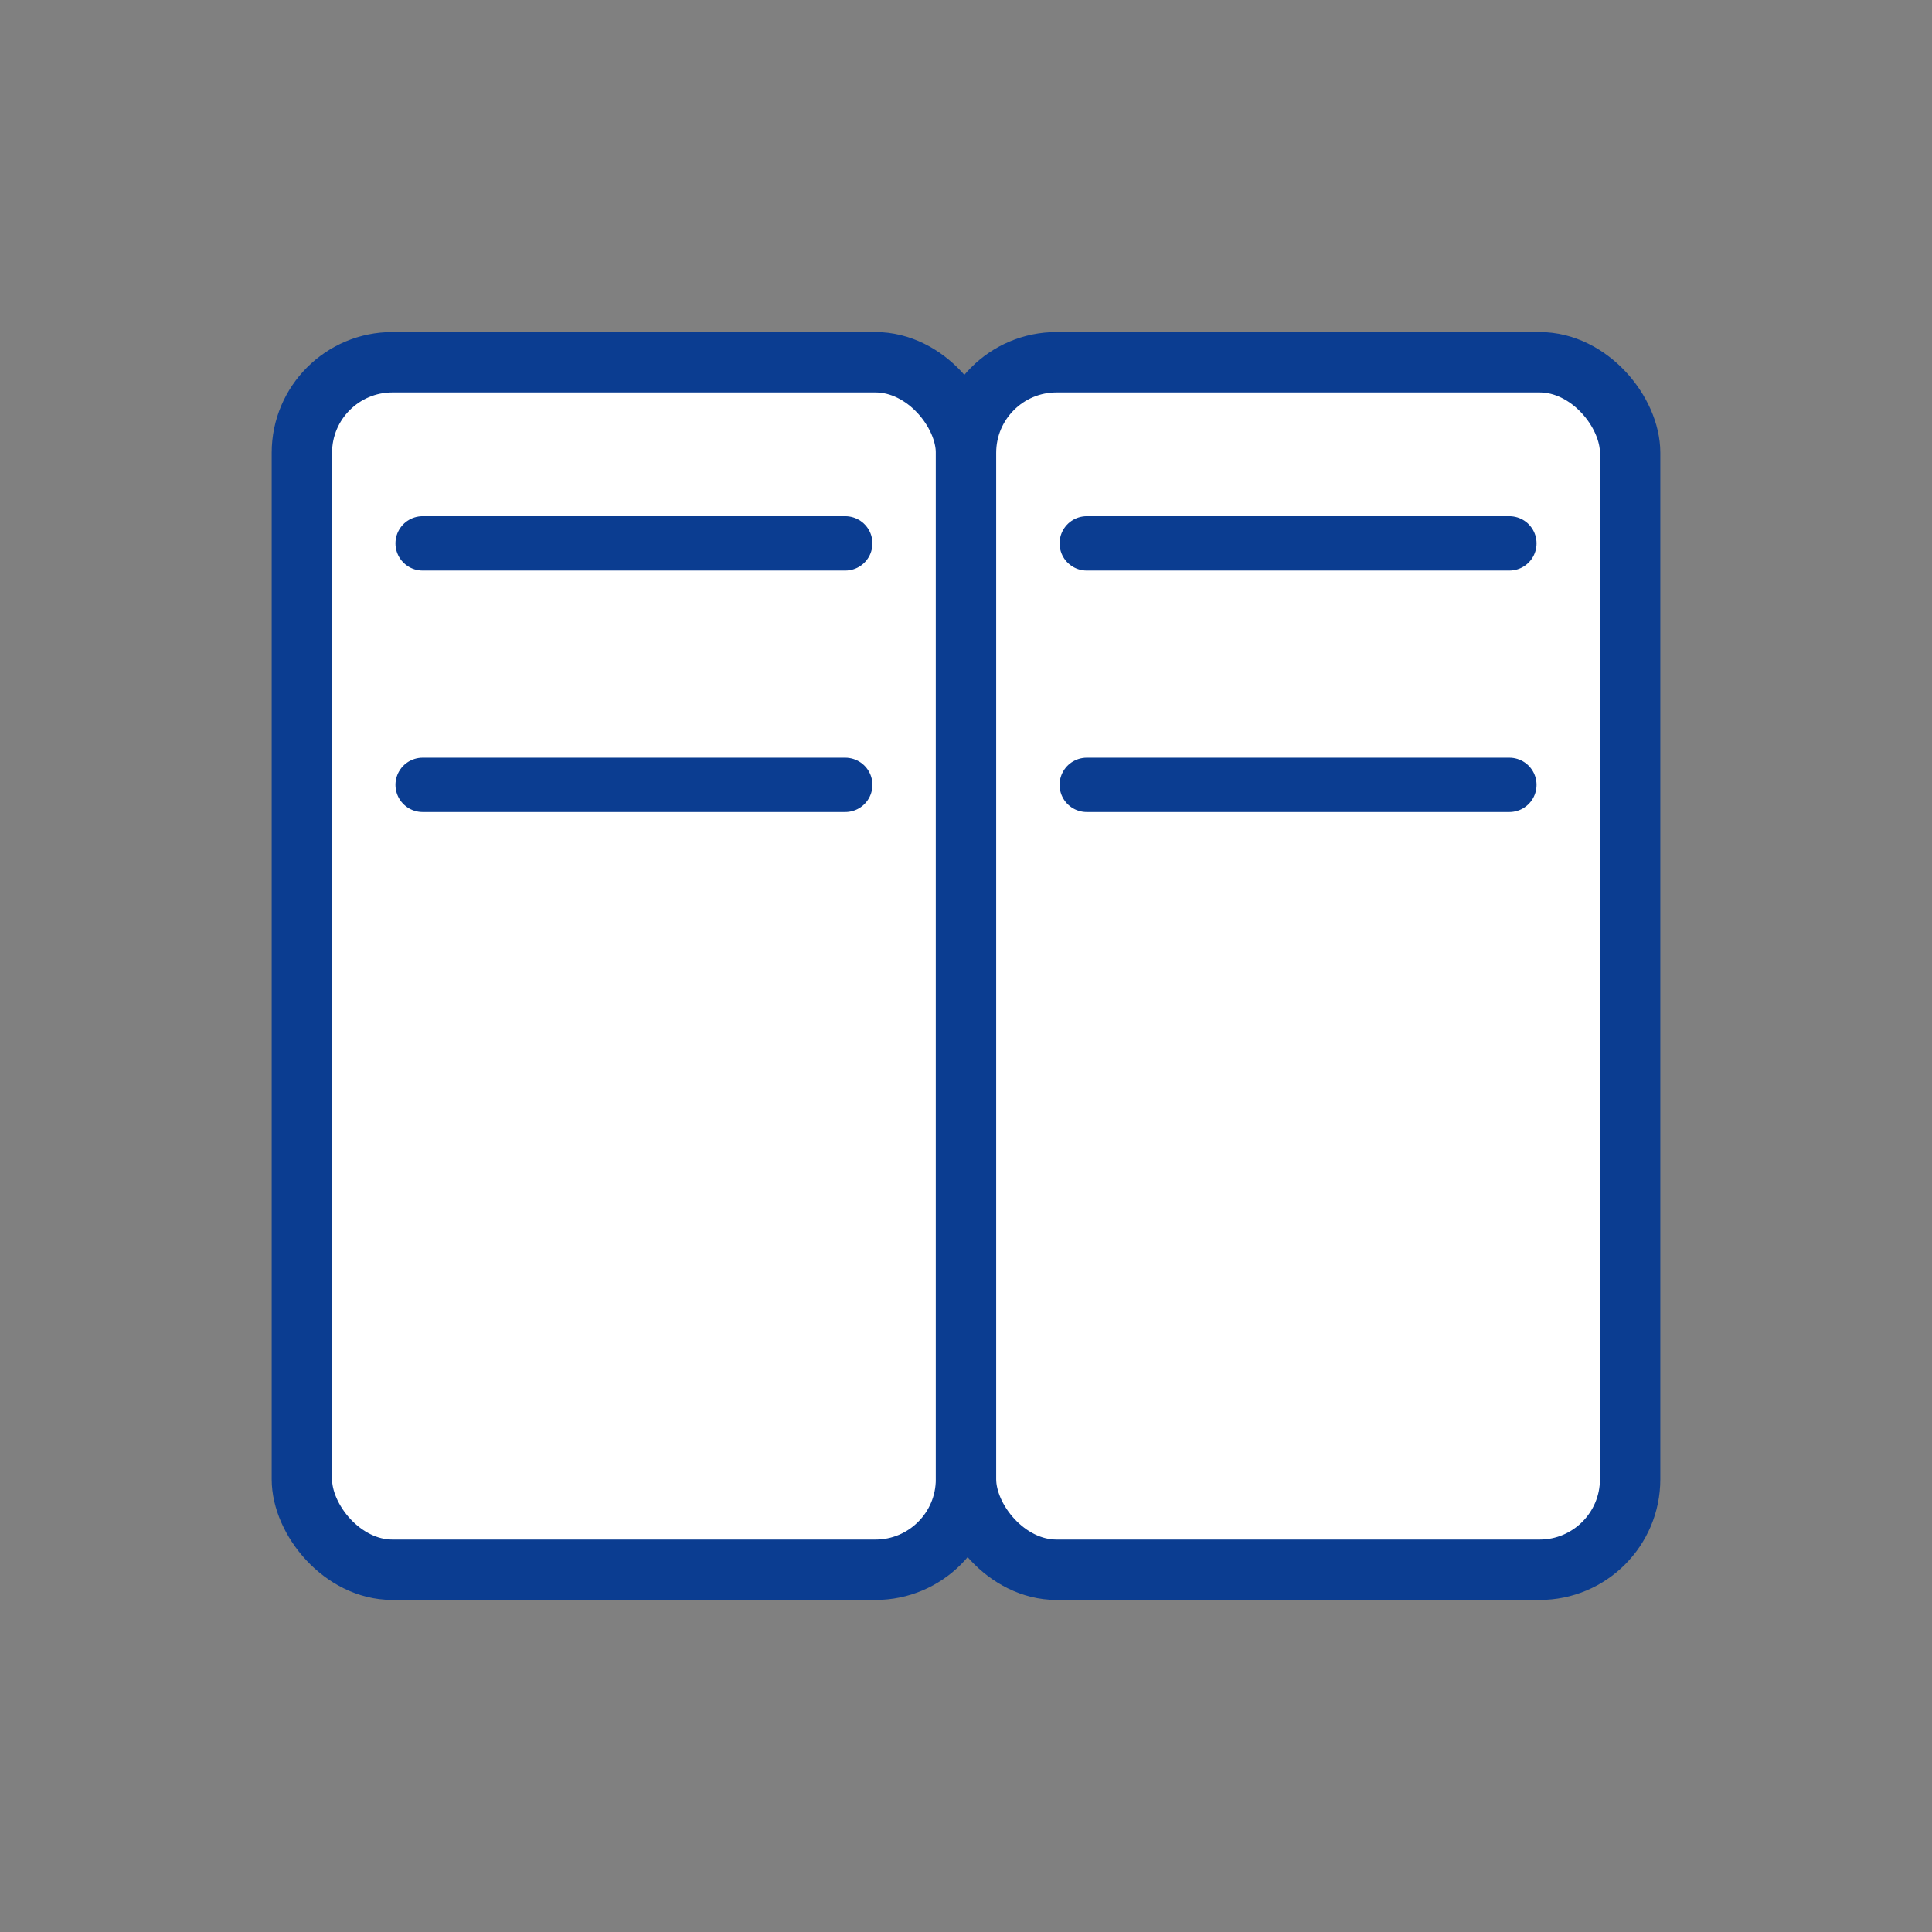
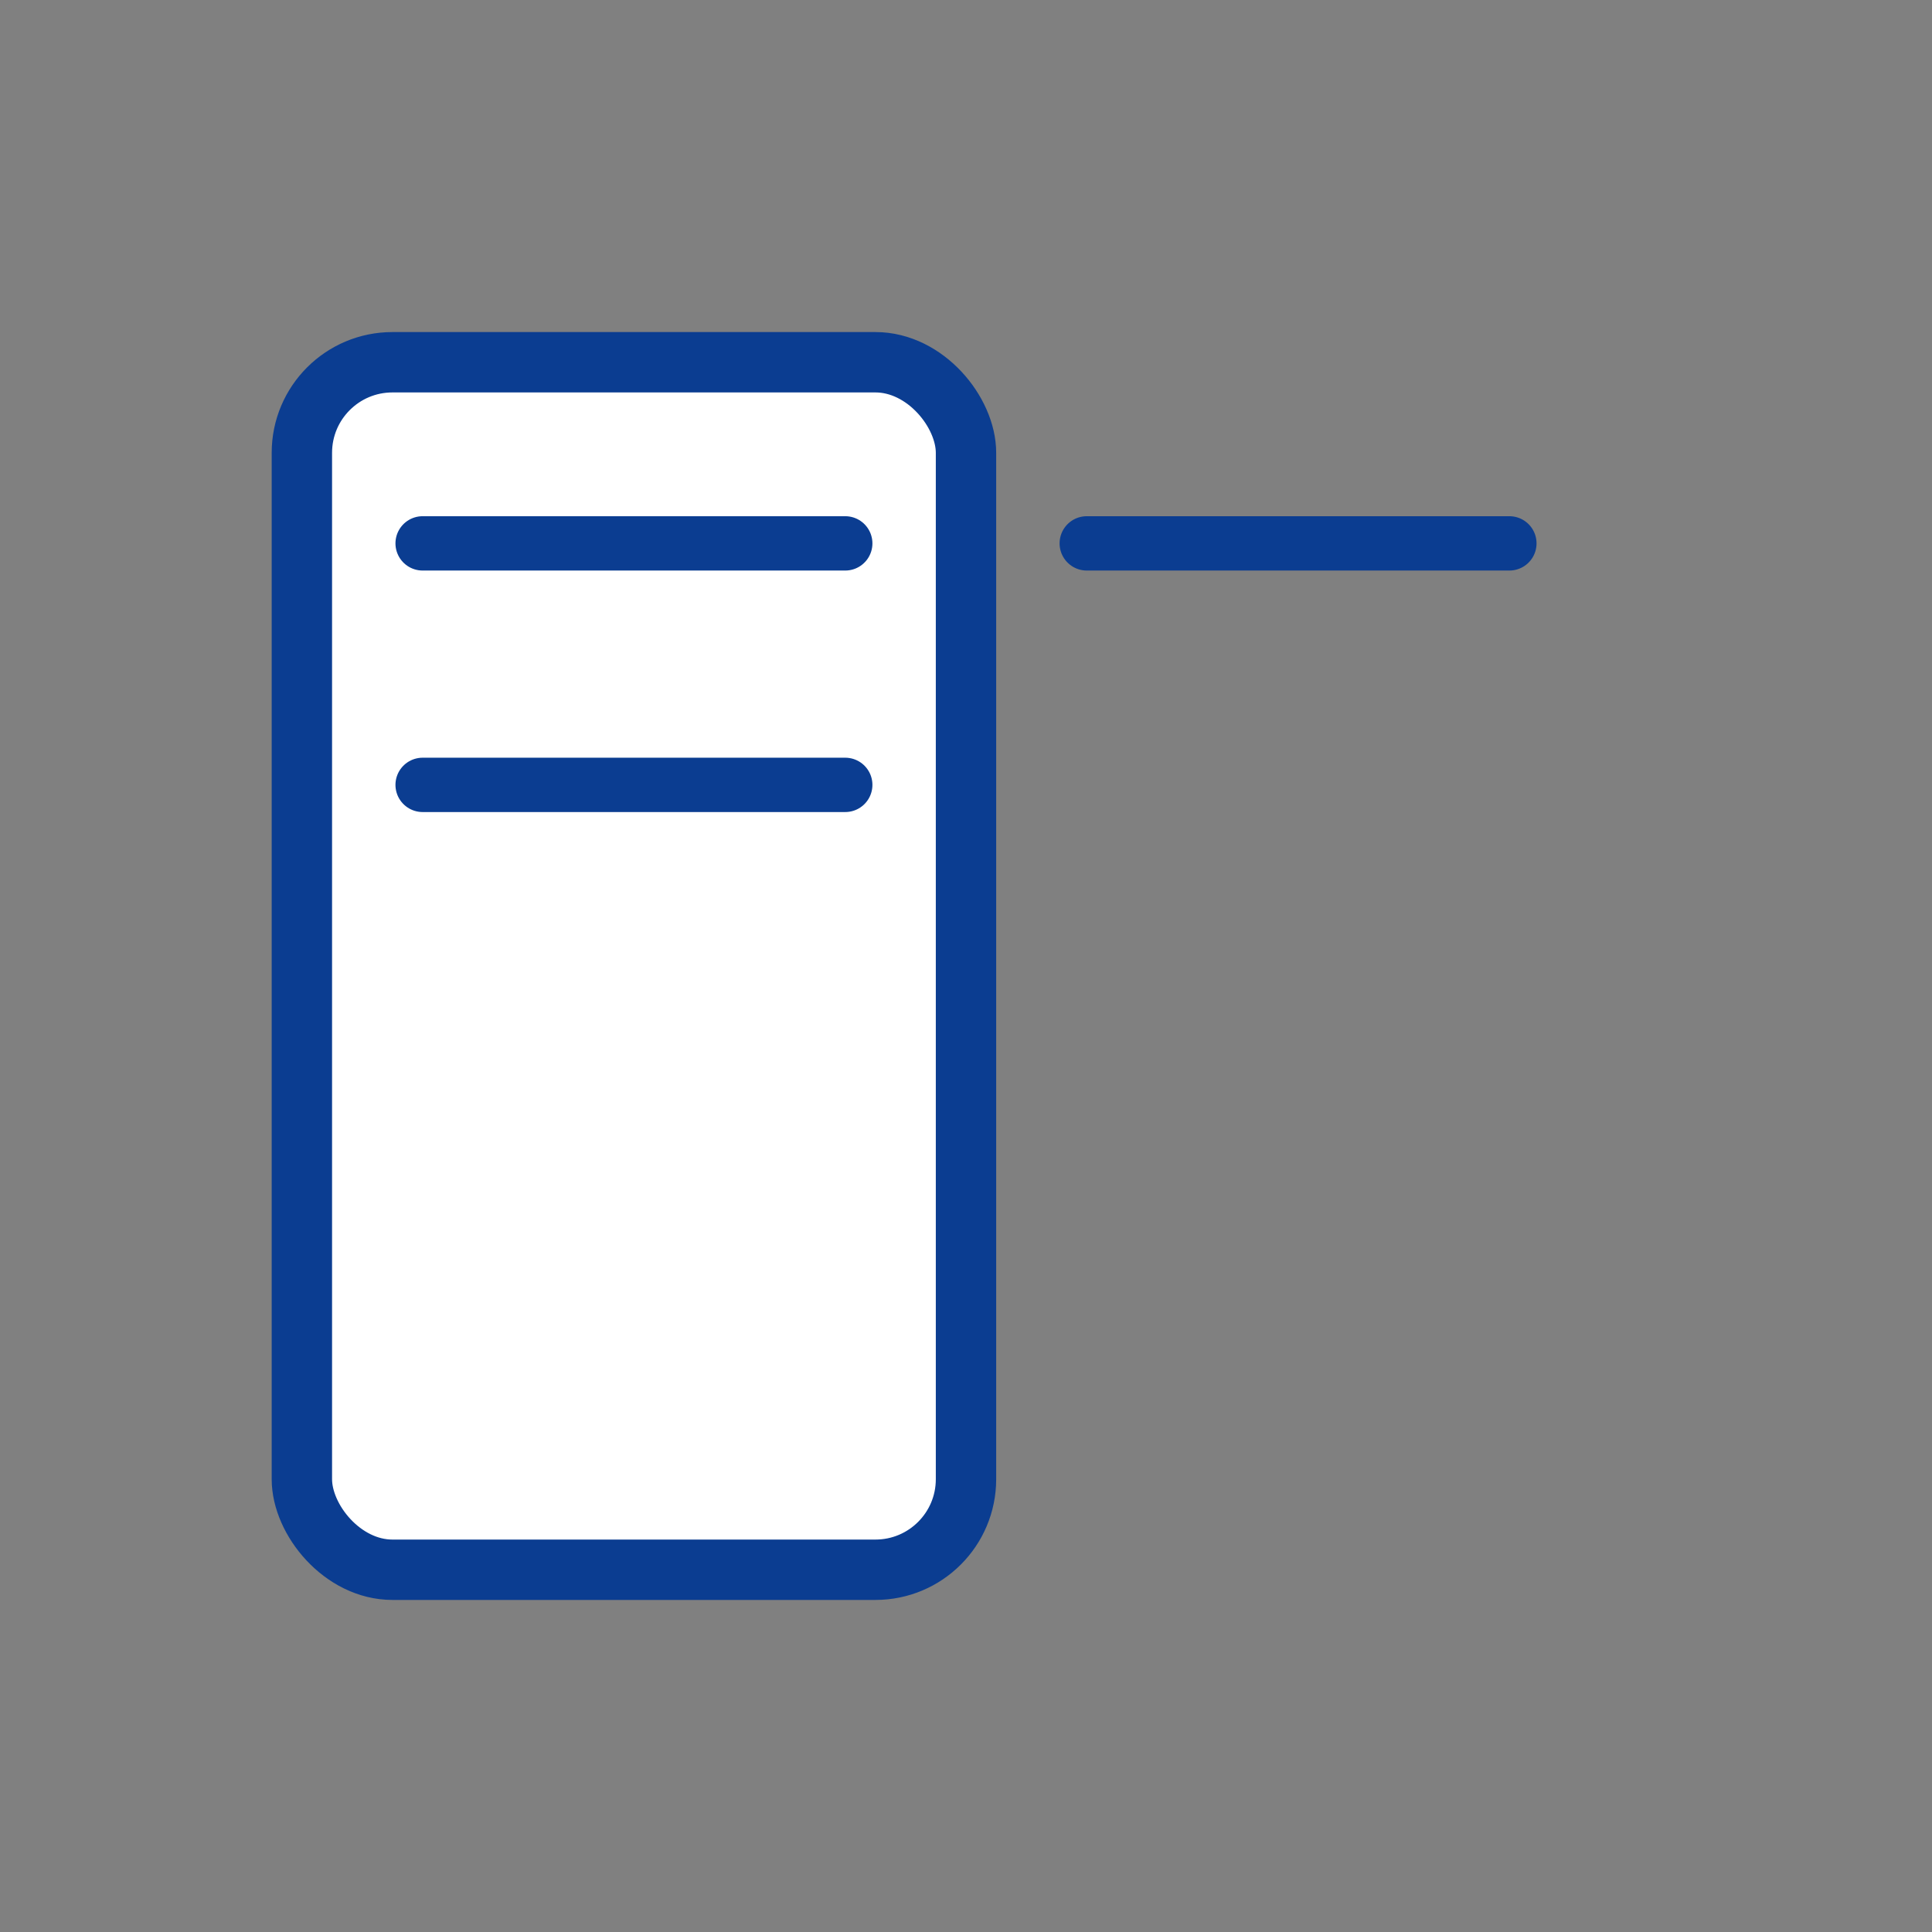
<svg xmlns="http://www.w3.org/2000/svg" width="64" height="64" viewBox="0 0 64 64" aria-hidden="true" role="img">
  <rect x="0" y="0" width="64" height="64" fill="#808080" stroke="none" />
  <rect x="10" y="12" width="22" height="40" rx="3" fill="#fff" stroke="#0B3D91" stroke-width="2" />
-   <rect x="32" y="12" width="22" height="40" rx="3" fill="#fff" stroke="#0B3D91" stroke-width="2" />
-   <path d="M14 18h14M14 26h14M36 18h14M36 26h14" stroke="#0B3D91" stroke-width="1.8" fill="none" stroke-linecap="round" />
+   <path d="M14 18h14M14 26h14M36 18h14M36 26" stroke="#0B3D91" stroke-width="1.8" fill="none" stroke-linecap="round" />
</svg>